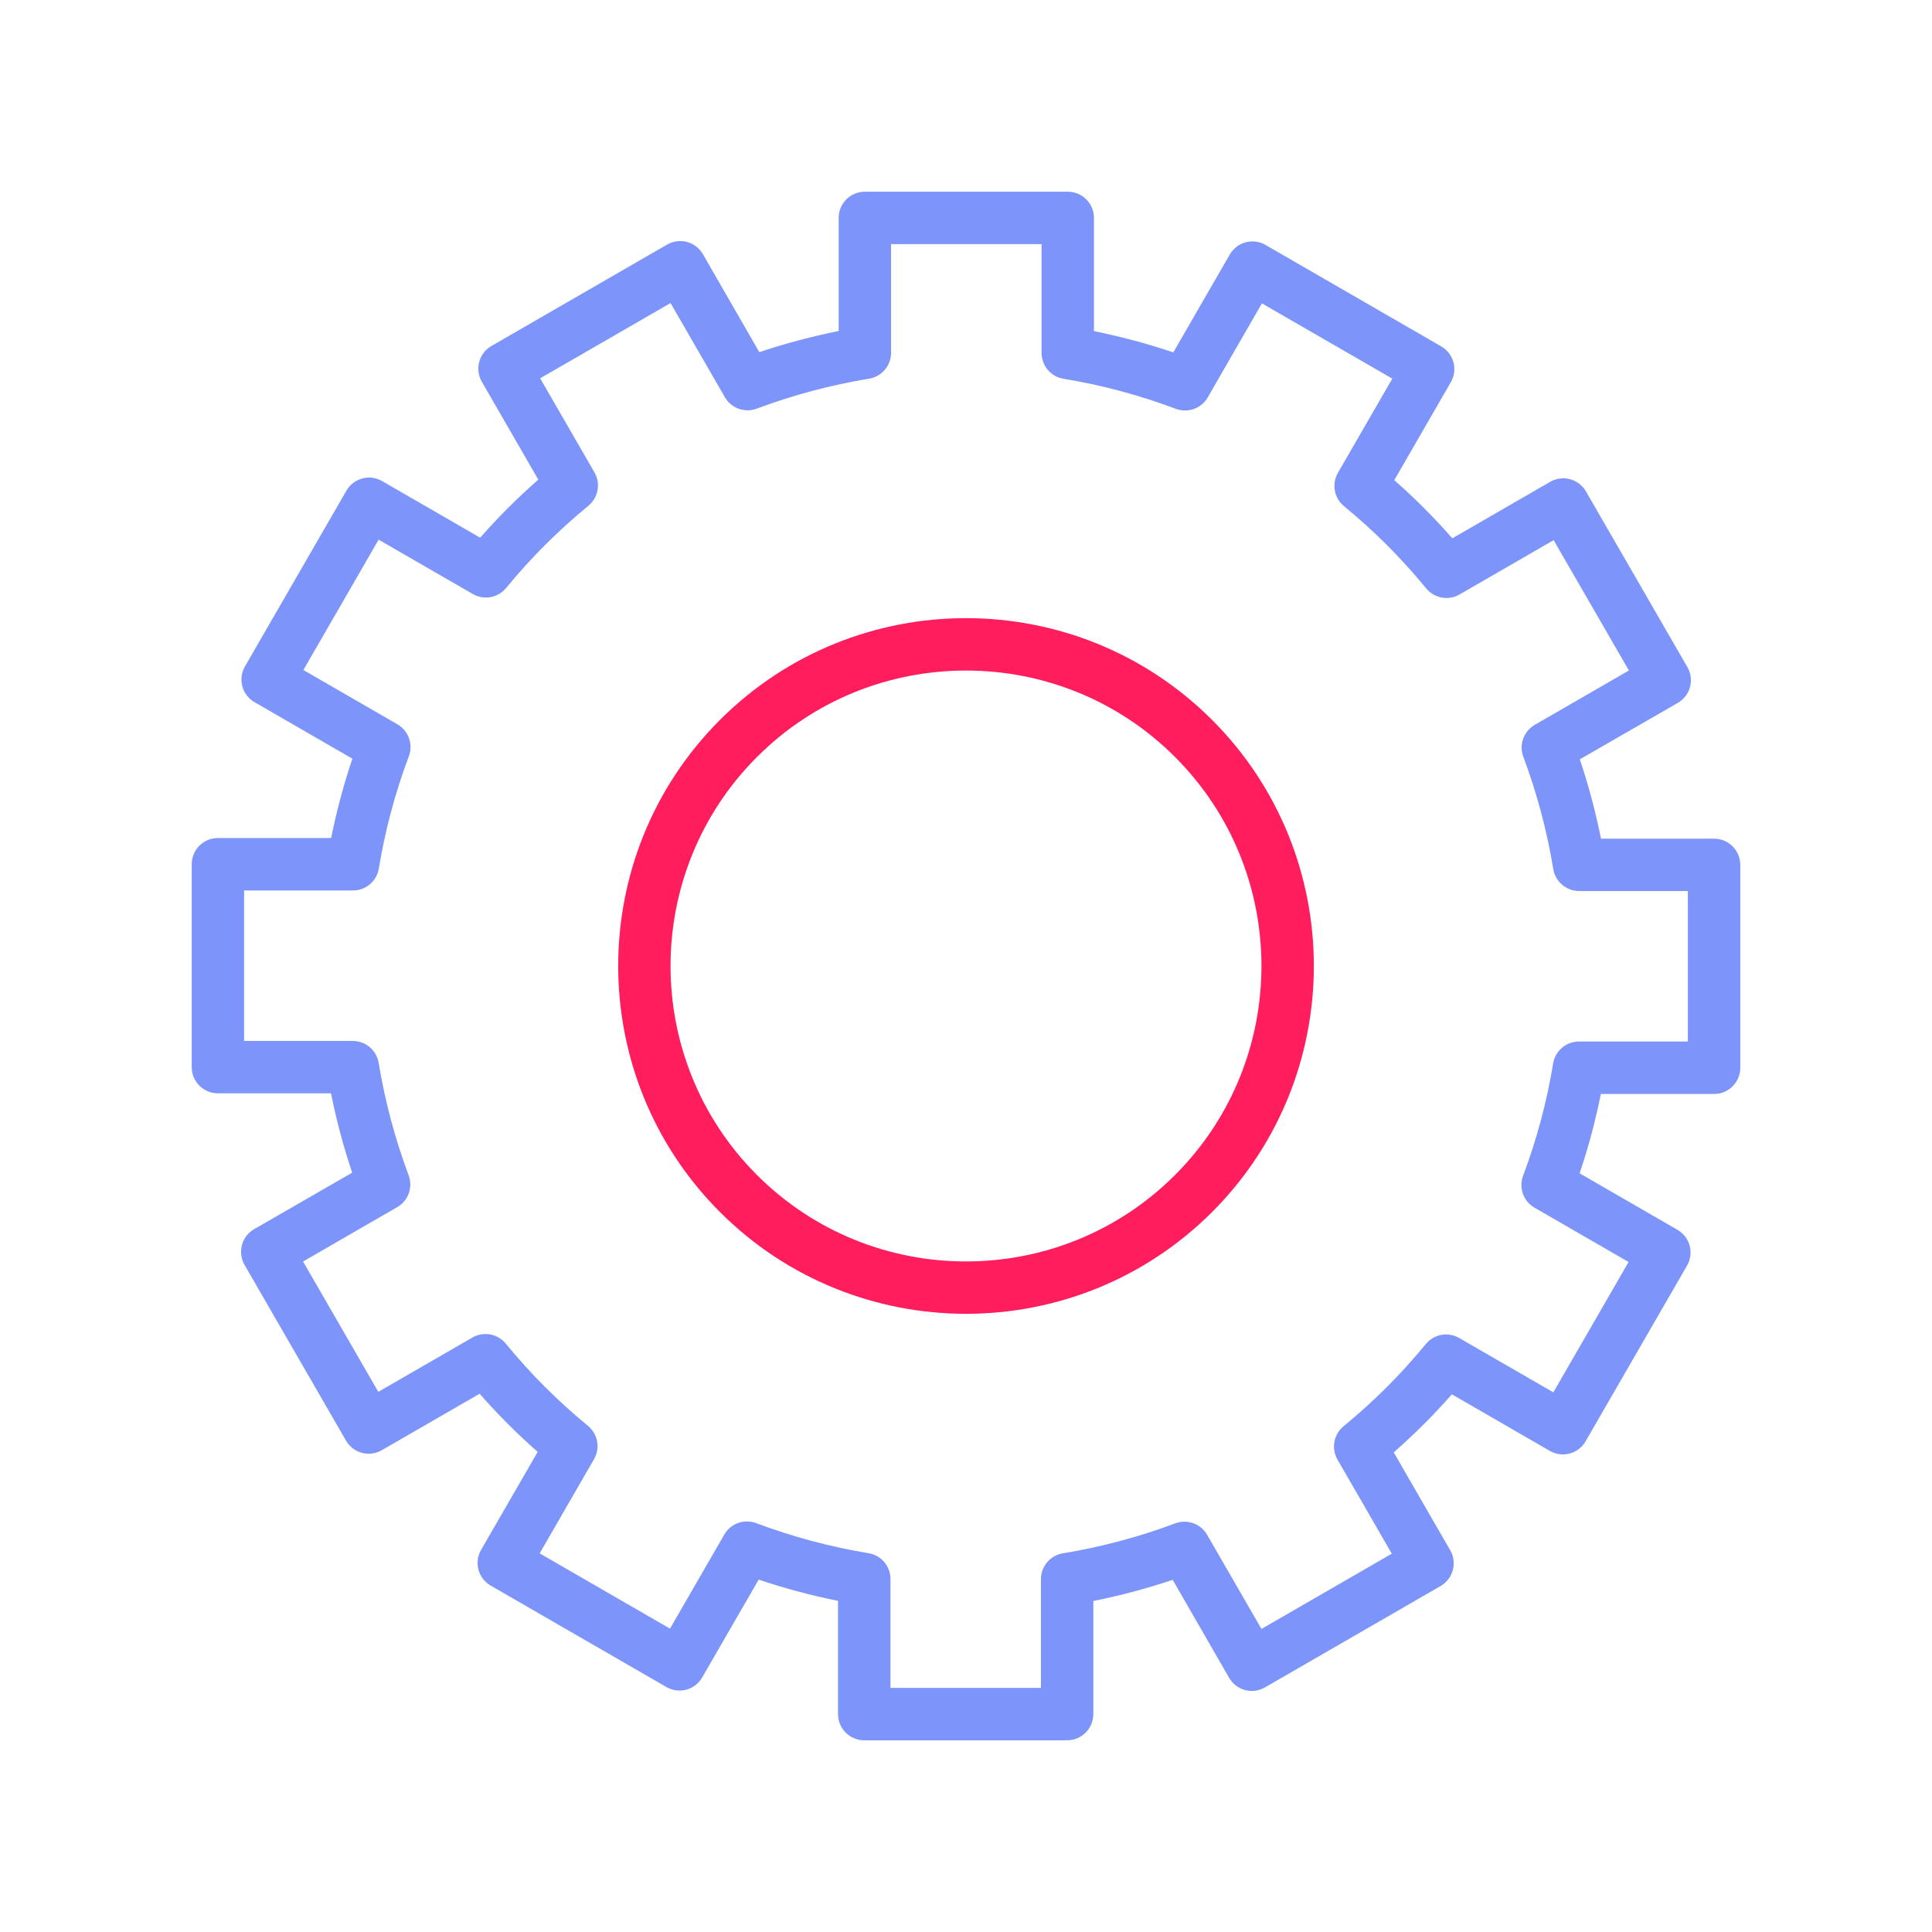
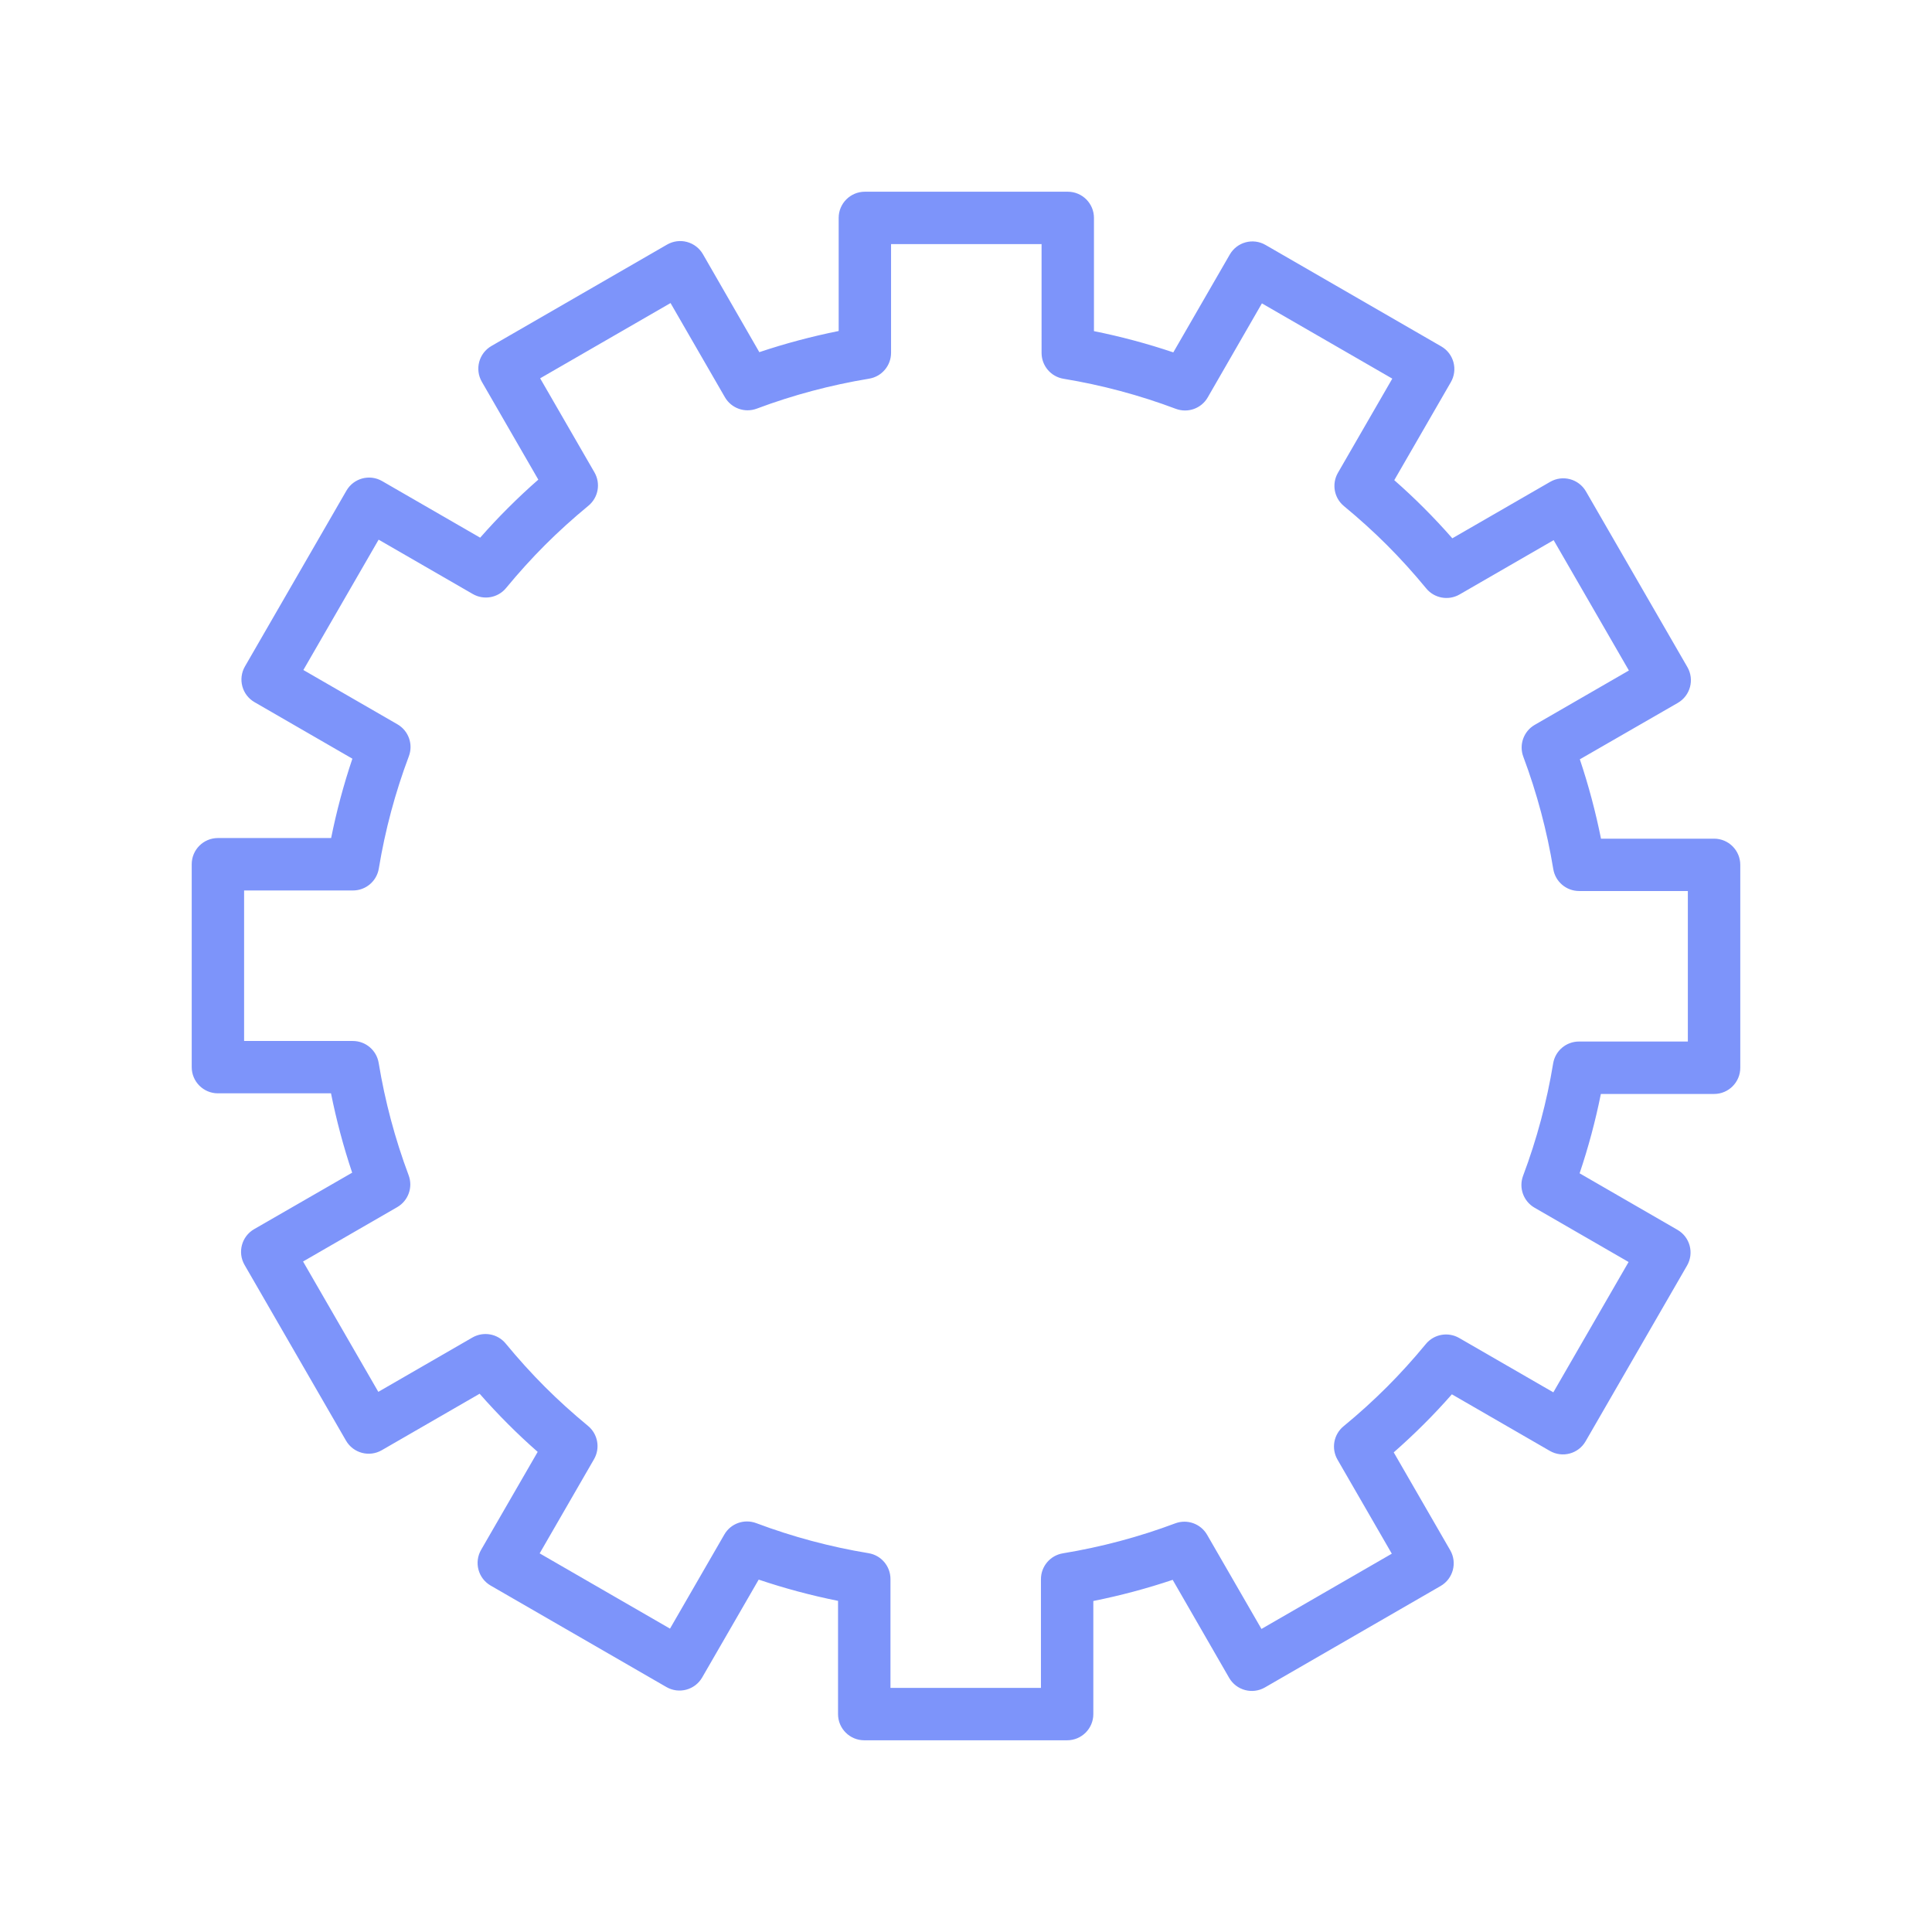
<svg xmlns="http://www.w3.org/2000/svg" version="1.1" id="Warstwa_3" x="0px" y="0px" viewBox="0 0 430 430" style="enable-background:new 0 0 430 430;" xml:space="preserve">
  <style type="text/css">
	.st0{fill:#7d94fa;}
	.st1{fill:#ff1d5d;}
	.st2{fill:none;stroke:#ff1d5d;stroke-width:12.25;stroke-miterlimit:14;}
	.st3{fill-opacity:0;}
	.st4{fill:#131432;}
	.st5{fill:none;}
</style>
  <path class="st0" d="M237.51,387.33h-45.16c-3.22,0-5.83-2.61-5.83-5.83v-25.2c-5.97-1.2-11.88-2.78-17.66-4.73l-12.58,21.78  c-1.61,2.79-5.17,3.74-7.96,2.13l-39.11-22.58c-2.79-1.61-3.74-5.17-2.13-7.96l12.59-21.8c-2.31-2.03-4.53-4.11-6.62-6.21  c-2.14-2.14-4.25-4.39-6.3-6.73l-21.78,12.57c-2.79,1.61-6.35,0.65-7.96-2.13l-22.58-39.11c-1.61-2.79-0.65-6.35,2.13-7.96  L78.38,261c-1.94-5.78-3.51-11.69-4.71-17.66H48.5c-3.22,0-5.83-2.61-5.83-5.83v-45.16c0-3.22,2.61-5.83,5.83-5.83h25.2  c1.2-5.97,2.78-11.88,4.73-17.66l-21.78-12.58c-2.79-1.61-3.74-5.17-2.13-7.96l22.58-39.11c1.61-2.79,5.17-3.75,7.96-2.13  l21.81,12.59c2.03-2.31,4.11-4.53,6.21-6.62c2.14-2.14,4.39-4.25,6.73-6.3l-12.57-21.78c-1.61-2.79-0.65-6.35,2.13-7.96l39.11-22.58  c1.34-0.77,2.93-0.98,4.42-0.58c1.49,0.4,2.77,1.38,3.54,2.71L169,78.38c5.78-1.94,11.69-3.51,17.66-4.71V48.5  c0-3.22,2.61-5.83,5.83-5.83h45.16c3.22,0,5.83,2.61,5.83,5.83v25.2c5.97,1.2,11.88,2.78,17.66,4.73l12.57-21.78  c1.61-2.79,5.17-3.75,7.96-2.13l39.11,22.58c2.79,1.61,3.74,5.17,2.13,7.96l-12.59,21.81c2.31,2.03,4.53,4.11,6.62,6.21  c2.14,2.14,4.25,4.39,6.3,6.73l21.78-12.57c2.79-1.61,6.35-0.65,7.96,2.13l22.58,39.11c1.61,2.79,0.65,6.35-2.13,7.96L351.62,169  c1.94,5.78,3.51,11.69,4.71,17.66h25.17c3.22,0,5.83,2.61,5.83,5.83v45.16c0,3.22-2.61,5.83-5.83,5.83h-25.2  c-1.2,5.97-2.78,11.88-4.73,17.66l21.78,12.58c2.79,1.61,3.74,5.17,2.13,7.96l-22.58,39.11c-1.61,2.79-5.17,3.74-7.96,2.13  l-21.8-12.59c-2.03,2.31-4.11,4.53-6.21,6.62c-2.15,2.15-4.4,4.25-6.73,6.3l12.57,21.78c1.61,2.79,0.65,6.35-2.13,7.96l-39.11,22.58  c-2.79,1.61-6.35,0.65-7.96-2.13L261,351.62c-5.77,1.94-11.68,3.51-17.66,4.71v25.17C243.34,384.72,240.73,387.33,237.51,387.33z   M198.18,375.67h33.5v-24.2c0-2.85,2.07-5.29,4.88-5.75c8.52-1.4,16.93-3.64,25.01-6.67c2.67-1,5.67,0.08,7.09,2.54l12.1,20.96  l29.01-16.75l-12.09-20.94c-1.42-2.47-0.86-5.6,1.35-7.42c3.39-2.78,6.64-5.73,9.66-8.75c2.95-2.95,5.86-6.16,8.66-9.56  c1.81-2.2,4.95-2.76,7.41-1.34l20.96,12.1l16.75-29.01l-20.94-12.09c-2.47-1.43-3.54-4.43-2.54-7.1c3.04-8.08,5.29-16.49,6.69-25  c0.46-2.82,2.9-4.88,5.75-4.88h24.23v-33.5h-24.2c-2.85,0-5.29-2.07-5.75-4.88c-1.4-8.51-3.64-16.92-6.67-25.01  c-1-2.67,0.08-5.67,2.54-7.09l20.96-12.1l-16.75-29.01l-20.94,12.09c-2.47,1.42-5.61,0.86-7.42-1.35c-2.8-3.4-5.74-6.65-8.75-9.66  c-2.95-2.95-6.17-5.86-9.56-8.66c-2.2-1.81-2.76-4.94-1.34-7.41l12.1-20.96l-29.02-16.75L268.8,88.45c-1.42,2.47-4.42,3.54-7.1,2.54  c-8.08-3.04-16.49-5.29-25-6.69c-2.81-0.46-4.88-2.9-4.88-5.75V54.33h-33.5v24.2c0,2.85-2.07,5.29-4.88,5.75  c-8.51,1.4-16.93,3.64-25.01,6.67c-2.67,1-5.67-0.08-7.09-2.54l-12.1-20.96L120.22,84.2l12.09,20.94c1.42,2.47,0.86,5.6-1.35,7.42  c-3.4,2.8-6.65,5.74-9.66,8.75c-2.95,2.95-5.86,6.17-8.66,9.56c-1.81,2.2-4.94,2.76-7.41,1.34l-20.96-12.1l-16.75,29.01l20.94,12.09  c2.47,1.43,3.54,4.43,2.54,7.1c-3.04,8.08-5.29,16.49-6.69,25c-0.46,2.82-2.9,4.88-5.75,4.88H54.33v33.5h24.2  c2.85,0,5.29,2.07,5.75,4.88c1.4,8.51,3.64,16.92,6.67,25.01c1,2.67-0.08,5.67-2.54,7.09l-20.96,12.1l16.75,29.01l20.94-12.09  c2.47-1.42,5.61-0.86,7.42,1.35c2.8,3.4,5.74,6.65,8.75,9.66c2.95,2.95,6.17,5.86,9.56,8.66c2.2,1.81,2.76,4.95,1.34,7.41  l-12.1,20.96l29.01,16.75l12.09-20.94c1.42-2.47,4.42-3.54,7.1-2.54c8.08,3.04,16.49,5.29,25,6.69c2.82,0.46,4.88,2.9,4.88,5.75  V375.67z" />
-   <path class="st1" d="M215,292.41c-19.83,0-39.67-7.55-54.76-22.65c-30.2-30.2-30.2-79.33,0-109.53c30.2-30.2,79.33-30.2,109.53,0  c30.2,30.2,30.2,79.33,0,109.53C254.67,284.86,234.83,292.41,215,292.41z M215,149.24c-16.85,0-33.7,6.41-46.52,19.24  c-25.65,25.65-25.65,67.39,0,93.04c25.65,25.65,67.39,25.65,93.04,0c25.65-25.65,25.65-67.39,0-93.04  C248.7,155.65,231.85,149.24,215,149.24z" />
</svg>